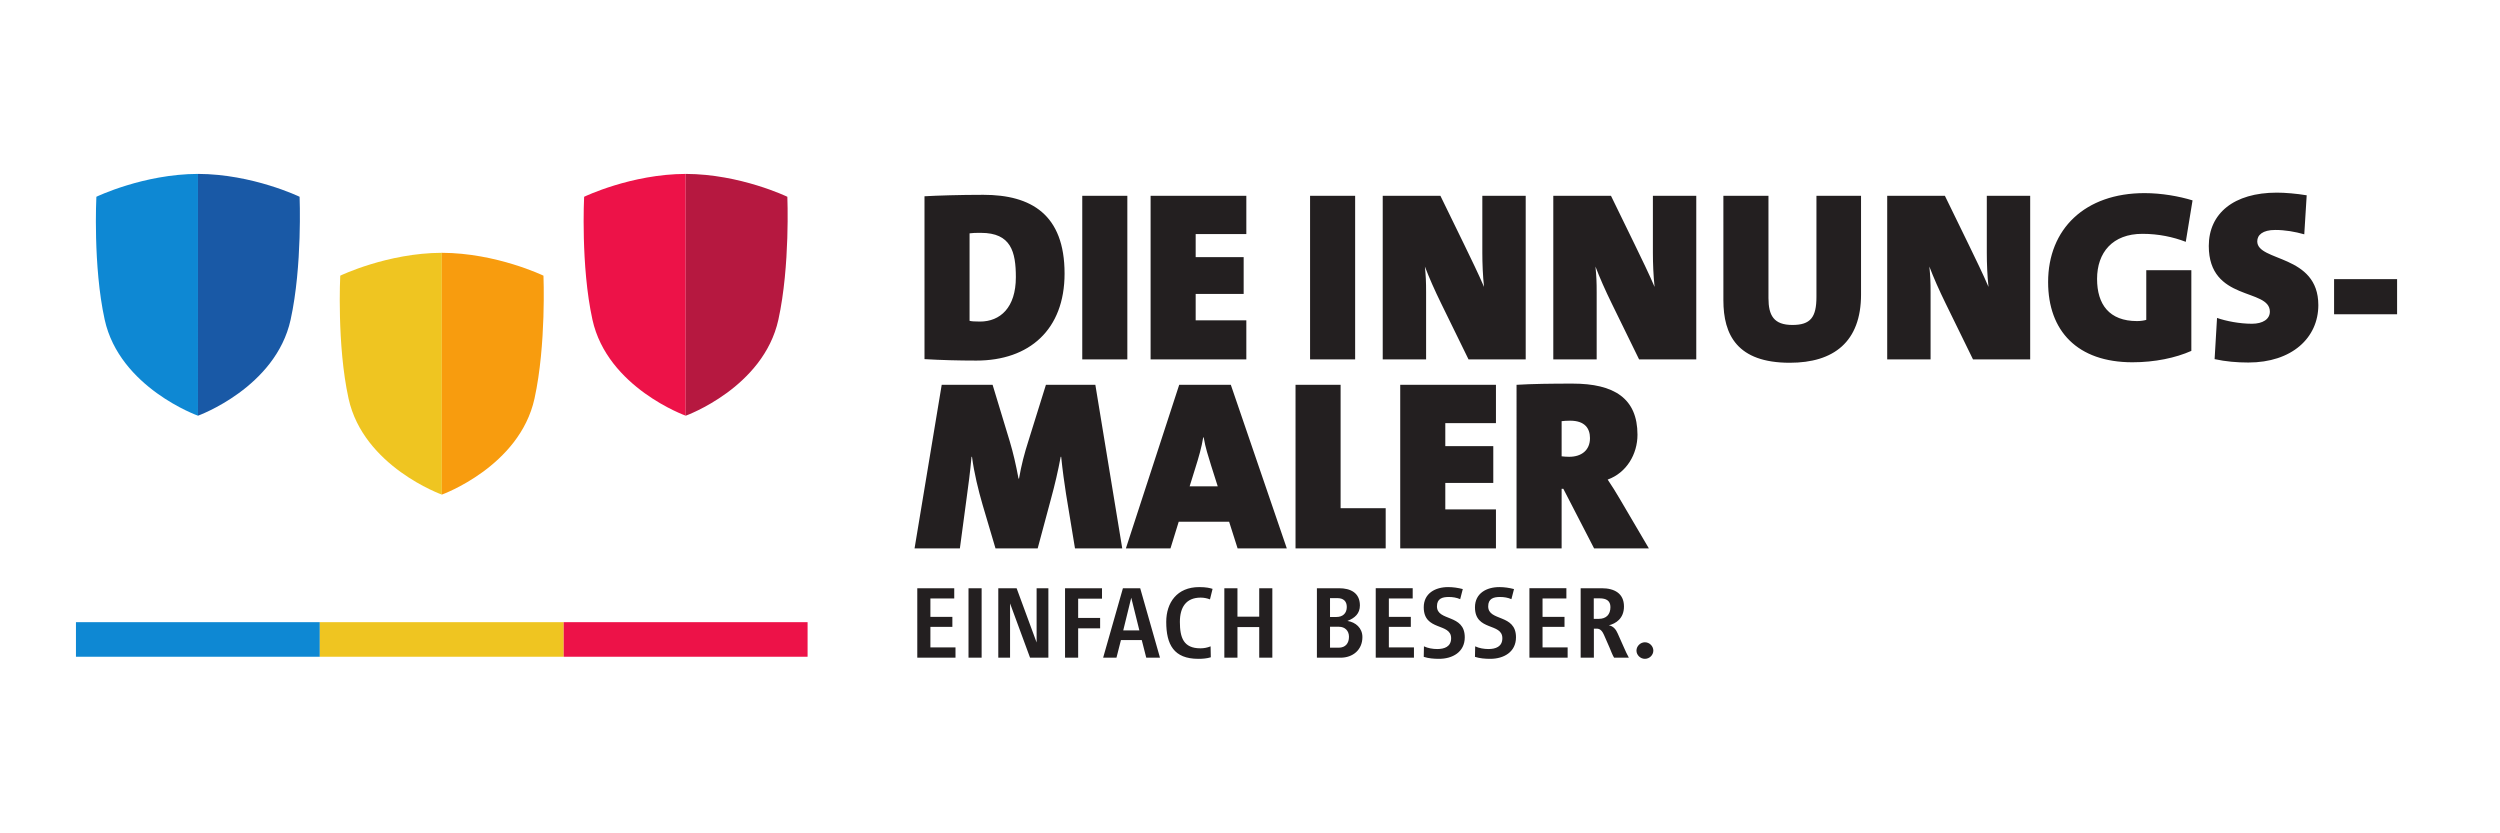
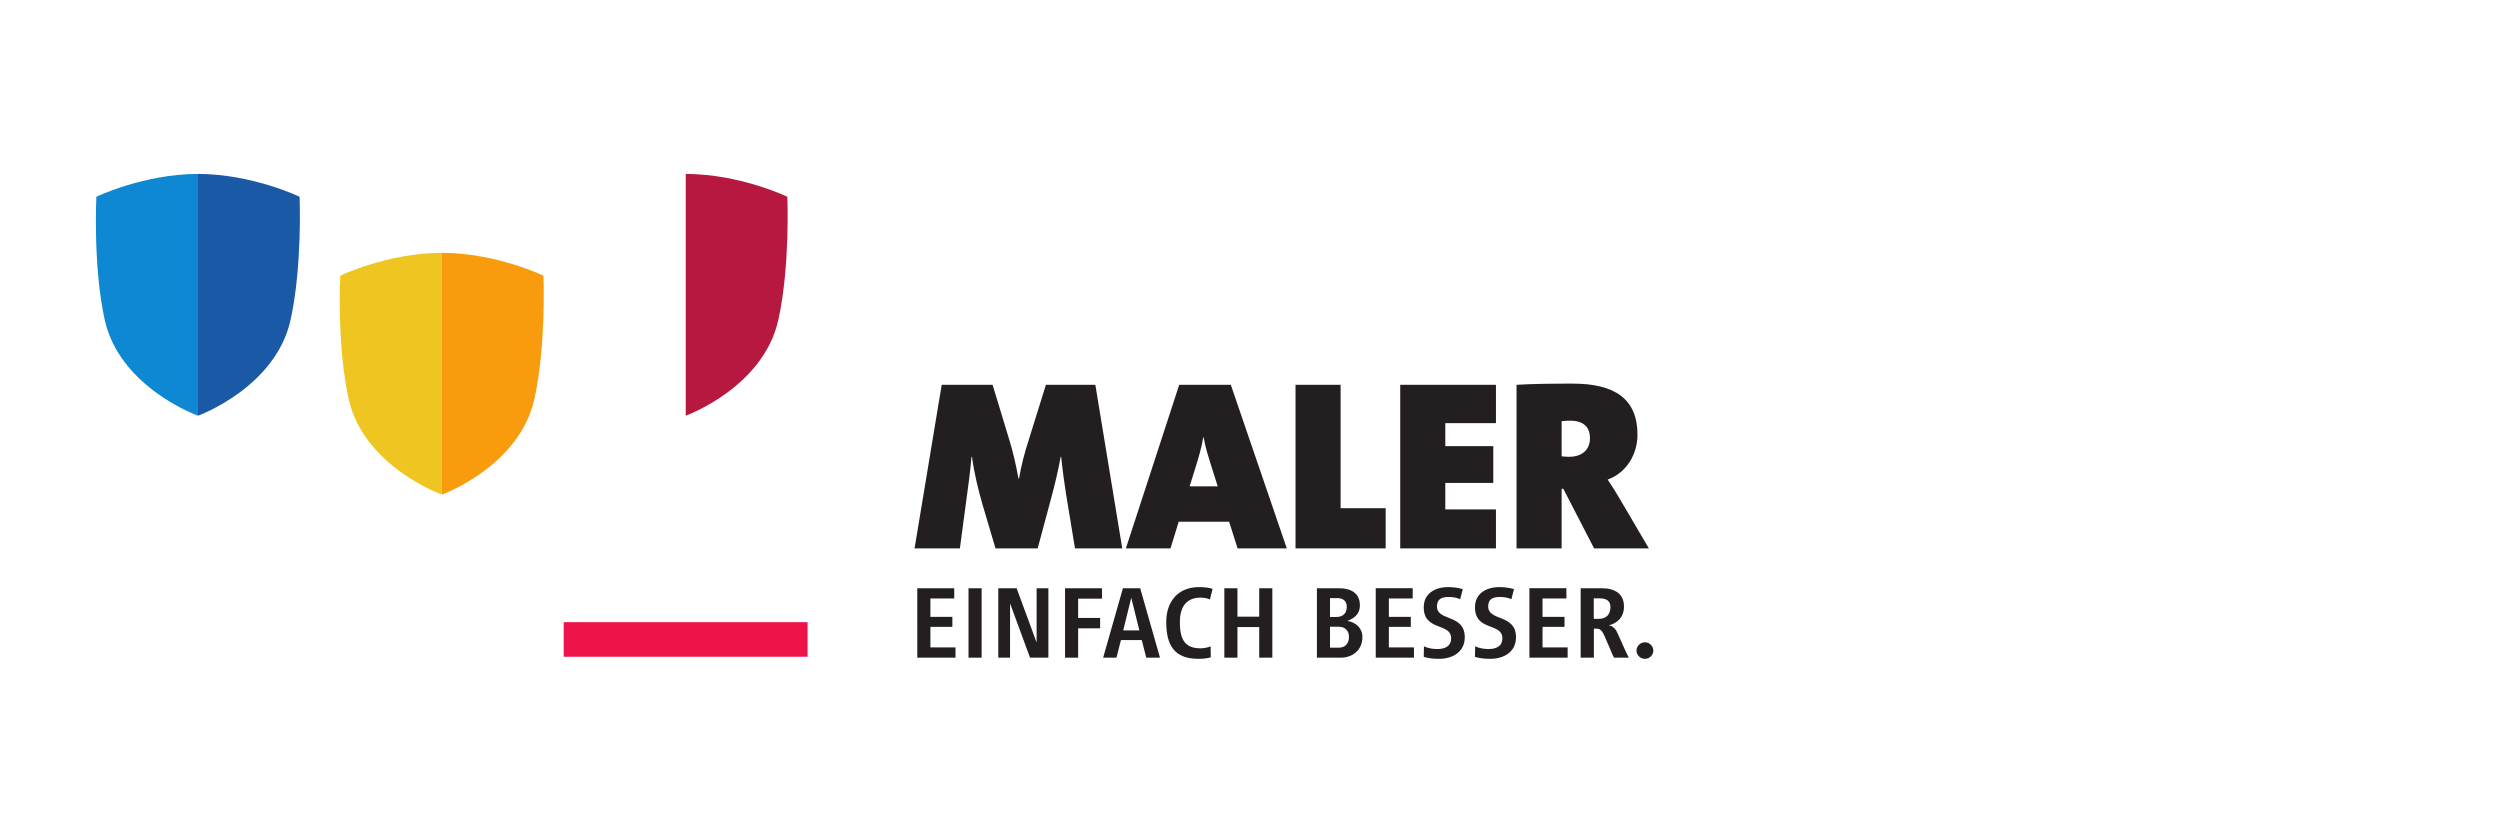
<svg xmlns="http://www.w3.org/2000/svg" xmlns:ns1="http://sodipodi.sourceforge.net/DTD/sodipodi-0.dtd" xmlns:ns2="http://www.inkscape.org/namespaces/inkscape" version="1.1" id="svg2" width="680.32" height="226.773" viewBox="0 0 680.32 226.773" ns1:docname="Logo 2_pos_Inng-Maler_claim1.eps">
  <defs id="defs6" />
  <ns1:namedview id="namedview4" pagecolor="#ffffff" bordercolor="#000000" borderopacity="0.25" ns2:showpageshadow="2" ns2:pageopacity="0.0" ns2:pagecheckerboard="0" ns2:deskcolor="#d1d1d1" />
  <g id="g8" ns2:groupmode="layer" ns2:label="ink_ext_XXXXXX" transform="matrix(1.333,0,0,-1.333,0,226.773)">
    <g id="g10" transform="scale(0.1)">
-       <path d="m 1192.48,1299.51 c 0,0 96.1,46.4 207.44,46.68 V 852.582 c 0,0 -159.94,57.133 -190.47,196.028 -24.16,109.91 -16.97,250.9 -16.97,250.9" style="fill:#ed1248;fill-opacity:1;fill-rule:nonzero;stroke:none" id="path12" />
      <path d="m 1607.35,1299.51 c 0,0 -96.09,46.4 -207.43,46.68 V 852.582 c 0,0 158.59,57.133 189.12,196.028 24.16,109.91 18.31,250.9 18.31,250.9" style="fill:#b61840;fill-opacity:1;fill-rule:nonzero;stroke:none" id="path14" />
      <path d="m 196.742,1299.52 c 0,0 96.106,46.39 207.442,46.68 V 852.582 c 0,0 -159.942,57.137 -190.469,196.028 -24.16,109.91 -16.973,250.91 -16.973,250.91" style="fill:#0e88d3;fill-opacity:1;fill-rule:nonzero;stroke:none" id="path16" />
      <path d="m 611.609,1299.52 c 0,0 -96.089,46.39 -207.425,46.68 V 852.582 c 0,0 158.589,57.137 189.117,196.028 24.16,109.91 18.308,250.91 18.308,250.91" style="fill:#1959a6;fill-opacity:1;fill-rule:nonzero;stroke:none" id="path18" />
      <path d="m 694.609,1138.44 c 0,0 96.106,46.39 207.442,46.68 V 691.512 c 0,0 -159.942,57.129 -190.469,196.019 -24.156,109.914 -16.973,250.909 -16.973,250.909" style="fill:#efc521;fill-opacity:1;fill-rule:nonzero;stroke:none" id="path20" />
      <path d="m 1109.48,1138.44 c 0,0 -96.09,46.39 -207.429,46.68 V 691.512 c 0,0 158.589,57.129 189.119,196.019 24.16,109.918 18.31,250.909 18.31,250.909" style="fill:#f89c0e;fill-opacity:1;fill-rule:nonzero;stroke:none" id="path22" />
-       <path d="M 155.055,395.789 H 652.922" style="fill:none;stroke:#0e88d3;stroke-width:70.598;stroke-linecap:butt;stroke-linejoin:miter;stroke-miterlimit:4;stroke-dasharray:none;stroke-opacity:1" id="path24" />
-       <path d="M 652.926,395.789 H 1150.79" style="fill:none;stroke:#efc521;stroke-width:70.598;stroke-linecap:butt;stroke-linejoin:miter;stroke-miterlimit:4;stroke-dasharray:none;stroke-opacity:1" id="path26" />
      <path d="m 1150.79,395.789 h 497.87" style="fill:none;stroke:#ed1248;stroke-width:70.598;stroke-linecap:butt;stroke-linejoin:miter;stroke-miterlimit:4;stroke-dasharray:none;stroke-opacity:1" id="path28" />
      <path d="m 2291.04,581.672 -54.91,333.957 H 2135.2 l -35.62,-114.285 c -8.42,-26.223 -14.35,-48.981 -19.3,-77.184 h -0.99 c -5.44,29.192 -10.88,52.445 -17.81,75.699 l -35.13,115.77 h -103.89 l -55.42,-333.957 h 92.52 l 13.85,103.406 c 3.47,25.231 6.93,50.461 9.9,83.61 h 0.99 c 4.45,-33.641 12.86,-67.778 21.77,-98.458 l 26.22,-88.558 h 86.09 l 26.71,99.449 c 8.41,30.672 14.84,58.379 20.29,87.567 h 0.99 c 2.96,-28.696 6.43,-53.43 9.89,-75.7 l 18.31,-111.316 z m 335.93,0 -114.28,333.957 H 2407.31 L 2298.46,581.672 h 91.04 l 16.82,54.43 h 102.9 l 17.32,-54.43 z m -141,126.656 h -57.39 l 11.38,36.613 c 6.93,21.77 13.36,44.032 16.33,63.329 h 0.99 c 3.46,-20.782 9.4,-38.59 15.33,-57.887 z m 342.86,-126.656 v 82.129 h -92.03 v 251.828 h -92.02 V 581.672 Z m 225.1,0 v 79.656 h -103.4 v 53.93 h 97.96 v 75.199 h -97.96 v 47 h 103.4 v 78.172 H 2858.51 V 581.672 Z m 312.19,0 -59.87,101.918 c -7.42,12.871 -15.34,25.234 -24.24,38.594 38.59,13.851 60.85,51.949 60.85,91.527 0,74.211 -47.49,104.391 -132.59,104.391 -42.05,0 -83.12,-0.493 -114.29,-2.473 V 581.672 h 92.03 v 121.711 h 3.46 l 62.83,-121.711 z m -120.23,225.113 c 0,-24.738 -17.31,-38.097 -42.55,-38.097 -4.94,0 -11.87,0.496 -15.33,0.992 v 71.738 c 2.97,0.492 11.38,0.988 17.31,0.988 30.18,0 40.57,-15.832 40.57,-35.621" style="fill:#231f20;fill-opacity:1;fill-rule:nonzero;stroke:none" id="path30" />
-       <path d="m 2173.29,1142.72 c 0,120.72 -68.27,160.79 -165.74,160.79 -48.48,0 -94,-1.48 -120.22,-2.97 V 968.074 c 33.64,-1.98 69.76,-2.969 105.87,-2.969 108.35,0 180.09,63.325 180.09,177.615 z m -99.44,-7.42 c 0,-62.34 -32.16,-90.54 -73.22,-90.54 -10.89,0 -17.32,0.49 -21.28,1.48 v 178.61 c 6.93,0.99 12.37,0.99 23.25,0.99 61.35,0 71.25,-38.59 71.25,-90.54 z M 2301.43,967.578 V 1301.53 H 2209.4 V 967.578 Z m 242.92,0 v 79.652 h -103.41 v 53.93 h 97.96 v 75.2 h -97.96 v 47 h 103.41 v 78.17 H 2348.92 V 967.578 Z m 222.13,0 v 333.952 h -92.02 V 967.578 Z m 348.21,0 v 333.952 h -88.56 v -116.76 c 0,-20.78 0.99,-46.5 3.46,-69.26 -11.37,26.71 -26.22,56.89 -40.56,86.58 l -48.49,99.44 H 2822.79 V 967.578 h 88.56 v 136.552 c 0,21.77 -0.49,33.15 -2.47,52.94 8.41,-22.27 20.28,-48.98 33.14,-75.21 l 55.91,-114.282 z m 348.21,0 v 333.952 h -88.56 v -116.76 c 0,-20.78 0.99,-46.5 3.46,-69.26 -11.38,26.71 -26.22,56.89 -40.57,86.58 l -48.48,99.44 H 3171 V 967.578 h 88.56 v 136.552 c 0,21.77 -0.5,33.15 -2.47,52.94 8.41,-22.27 20.28,-48.98 33.14,-75.21 l 55.91,-114.282 z m 336.36,132.592 v 201.36 h -91.03 v -206.31 c 0,-41.56 -11.88,-57.39 -48.99,-57.39 -38.09,0 -48.97,19.3 -48.97,54.92 v 208.78 h -92.03 V 1088.3 c 0,-70.75 28.2,-127.648 135.56,-127.648 89.55,0 145.46,42.548 145.46,139.518 z m 345.31,-132.592 v 333.952 h -88.56 v -116.76 c 0,-20.78 0.99,-46.5 3.46,-69.26 -11.38,26.71 -26.22,56.89 -40.57,86.58 l -48.48,99.44 H 3852.67 V 967.578 h 88.56 v 136.552 c 0,21.77 -0.5,33.15 -2.48,52.94 8.41,-22.27 20.29,-48.98 33.15,-75.21 l 55.91,-114.282 z m 331.47,324.552 c -27.21,8.41 -63.32,14.85 -97.96,14.85 -121.71,0 -196.91,-73.23 -196.91,-181.58 0,-99.94 59.87,-163.759 172.18,-163.759 45.51,0 88.06,8.906 120.22,23.254 v 164.745 h -92.02 v -101.42 c -4.95,-1.48 -11.88,-2.47 -18.8,-2.47 -56.9,0 -81.64,34.14 -81.64,86.09 0,53.92 31.67,92.02 92.52,92.02 33.15,0 62.83,-6.43 88.56,-16.33 z m 256.77,-213.73 c 0,104.39 -124.68,88.06 -124.68,130.12 0,12.86 10.89,23.25 36.62,23.25 20.28,0 40.07,-3.46 59.36,-8.9 l 4.95,79.65 c -20.78,3.46 -44.03,5.44 -60.85,5.44 -88.07,0 -139.03,-42.55 -139.03,-108.84 0,-114.29 124.68,-85.59 124.68,-134.08 0,-15.33 -14.35,-24.74 -36.61,-24.74 -25.23,0 -52.94,5.45 -71.24,11.88 l -4.95,-84.106 c 22.26,-4.949 46.01,-6.929 68.77,-6.929 89.05,0 142.98,50.465 142.98,117.255 z m 160.79,-18.8 v 71.74 h -128.63 v -71.74 h 128.63" style="fill:#231f20;fill-opacity:1;fill-rule:nonzero;stroke:none" id="path32" />
      <path d="m 1950.62,358.559 v 21.05 h -51.23 v 41.879 h 44.85 v 20.403 h -44.85 v 37.629 h 48.68 v 20.832 h -75.46 V 358.559 Z m 53.35,0 v 141.793 h -26.78 V 358.559 Z m 136.26,0 v 141.793 h -24.02 v -110.75 l -40.81,110.75 h -37.42 V 358.559 h 24.03 V 469.32 l 40.81,-110.761 z m 109.48,120.531 v 21.262 h -75.47 V 358.559 h 26.79 v 59.953 h 44.85 v 21.258 h -44.85 v 39.32 z m 118.37,-120.531 -40.39,141.793 h -35.29 l -40.39,-141.793 h 27.21 l 9.14,35.929 h 42.52 l 9.14,-35.929 z m -42.09,55.703 h -32.95 l 16.37,66.75 z m 149.44,84.816 c -5.53,1.703 -12.97,3.613 -27.42,3.613 -45.07,0 -67.18,-31.671 -67.18,-71 0,-46.339 15.52,-75.461 65.47,-75.461 8.3,0 17.44,0.629 25.51,3.192 l -0.42,22.316 c -6.8,-2.769 -13.61,-4.039 -20.83,-4.039 -34.65,0 -41.88,22.102 -41.88,53.992 0,29.118 12.12,49.528 42.51,49.528 6.59,0 13.61,-1.489 18.92,-3.61 z m 122.01,-140.519 v 141.793 h -26.78 V 442.32 h -44.43 v 58.032 h -26.78 V 358.559 h 26.78 v 62.5 h 44.43 v -62.5 z m 183.87,42.089 c 0,18.5 -13.81,30.403 -30.61,32.954 15.31,5.957 25.51,15.097 25.51,31.886 -0.21,25.723 -19.34,34.864 -42.51,34.864 h -45.28 V 358.559 h 48.25 c 25.3,0 44.64,16.16 44.64,42.089 z m -31.88,61.442 c 0,-12.969 -8.29,-20.41 -21.05,-20.41 h -13.18 v 38.48 h 15.1 c 12.11,0 19.13,-6.172 19.13,-18.07 z m 4.46,-60.801 c 0,-13.18 -7.01,-22.32 -21.04,-22.32 h -17.65 v 42.73 h 18.29 c 12.11,0 20.4,-8.078 20.4,-20.41 z m 132.65,-42.73 v 21.05 h -51.23 v 41.879 h 44.85 v 20.403 h -44.85 v 37.629 h 48.67 v 20.832 h -75.46 V 358.559 Z m 103.73,41.671 c 0,48.25 -56.76,31.891 -56.76,63.129 0,15.731 10.63,19.141 24.24,19.141 8.07,0 15.94,-1.281 23.17,-4.469 l 5.31,20.617 c -9.78,2.551 -19.77,4.043 -29.97,4.043 -25.94,0 -49.74,-12.543 -49.74,-41.242 0,-49.32 55.9,-31.039 55.9,-63.129 0,-17.441 -13.82,-22.109 -28.48,-22.109 -8.93,0 -18.92,1.699 -27,5.527 l -0.42,-21.468 c 9.99,-3.192 20.62,-4.04 31.24,-4.04 27.21,0 52.51,13.598 52.51,44 z m 104.58,0 c 0,48.25 -56.75,31.891 -56.75,63.129 0,15.731 10.62,19.141 24.23,19.141 8.08,0 15.94,-1.281 23.17,-4.469 l 5.31,20.617 c -9.77,2.551 -19.77,4.043 -29.97,4.043 -25.93,0 -49.74,-12.543 -49.74,-41.242 0,-49.32 55.91,-31.039 55.91,-63.129 0,-17.441 -13.82,-22.109 -28.49,-22.109 -8.93,0 -18.92,1.699 -27,5.527 l -0.42,-21.468 c 9.99,-3.192 20.62,-4.04 31.25,-4.04 27.21,0 52.5,13.598 52.5,44 z m 105.44,-41.671 v 21.05 h -51.23 v 41.879 h 44.85 v 20.403 h -44.85 v 37.629 h 48.68 v 20.832 h -75.47 V 358.559 Z m 124.99,0 c -3.83,6.589 -6.59,13.179 -9.78,20.203 l -12.97,29.117 c -3.19,7.441 -8.5,15.09 -18.07,16.801 13.82,3.398 30.83,13.601 30.83,38.468 0,26.793 -19.77,37.204 -45.28,37.204 h -43.15 V 358.559 h 26.99 v 59.312 c 2.13,0 5.96,0 5.96,0 7.86,0 11.9,-6.59 14.66,-12.75 l 11.27,-25.723 c 2.98,-7.019 5.53,-14.25 9.35,-20.839 z m -37.63,103.32 c 0,-15.309 -8.71,-24.027 -23.81,-24.027 h -10.2 v 41.878 h 11.91 c 13.6,0 22.1,-4.89 22.1,-17.851 z m 87.58,-88.859 c 0,8.929 -7.65,17.011 -17.22,17.011 -9.35,0 -17.22,-8.082 -17.22,-17.011 0,-8.93 7.87,-16.79 17.22,-16.79 9.57,0 17.22,7.86 17.22,16.79" style="fill:#231f20;fill-opacity:1;fill-rule:nonzero;stroke:none" id="path34" />
    </g>
  </g>
</svg>